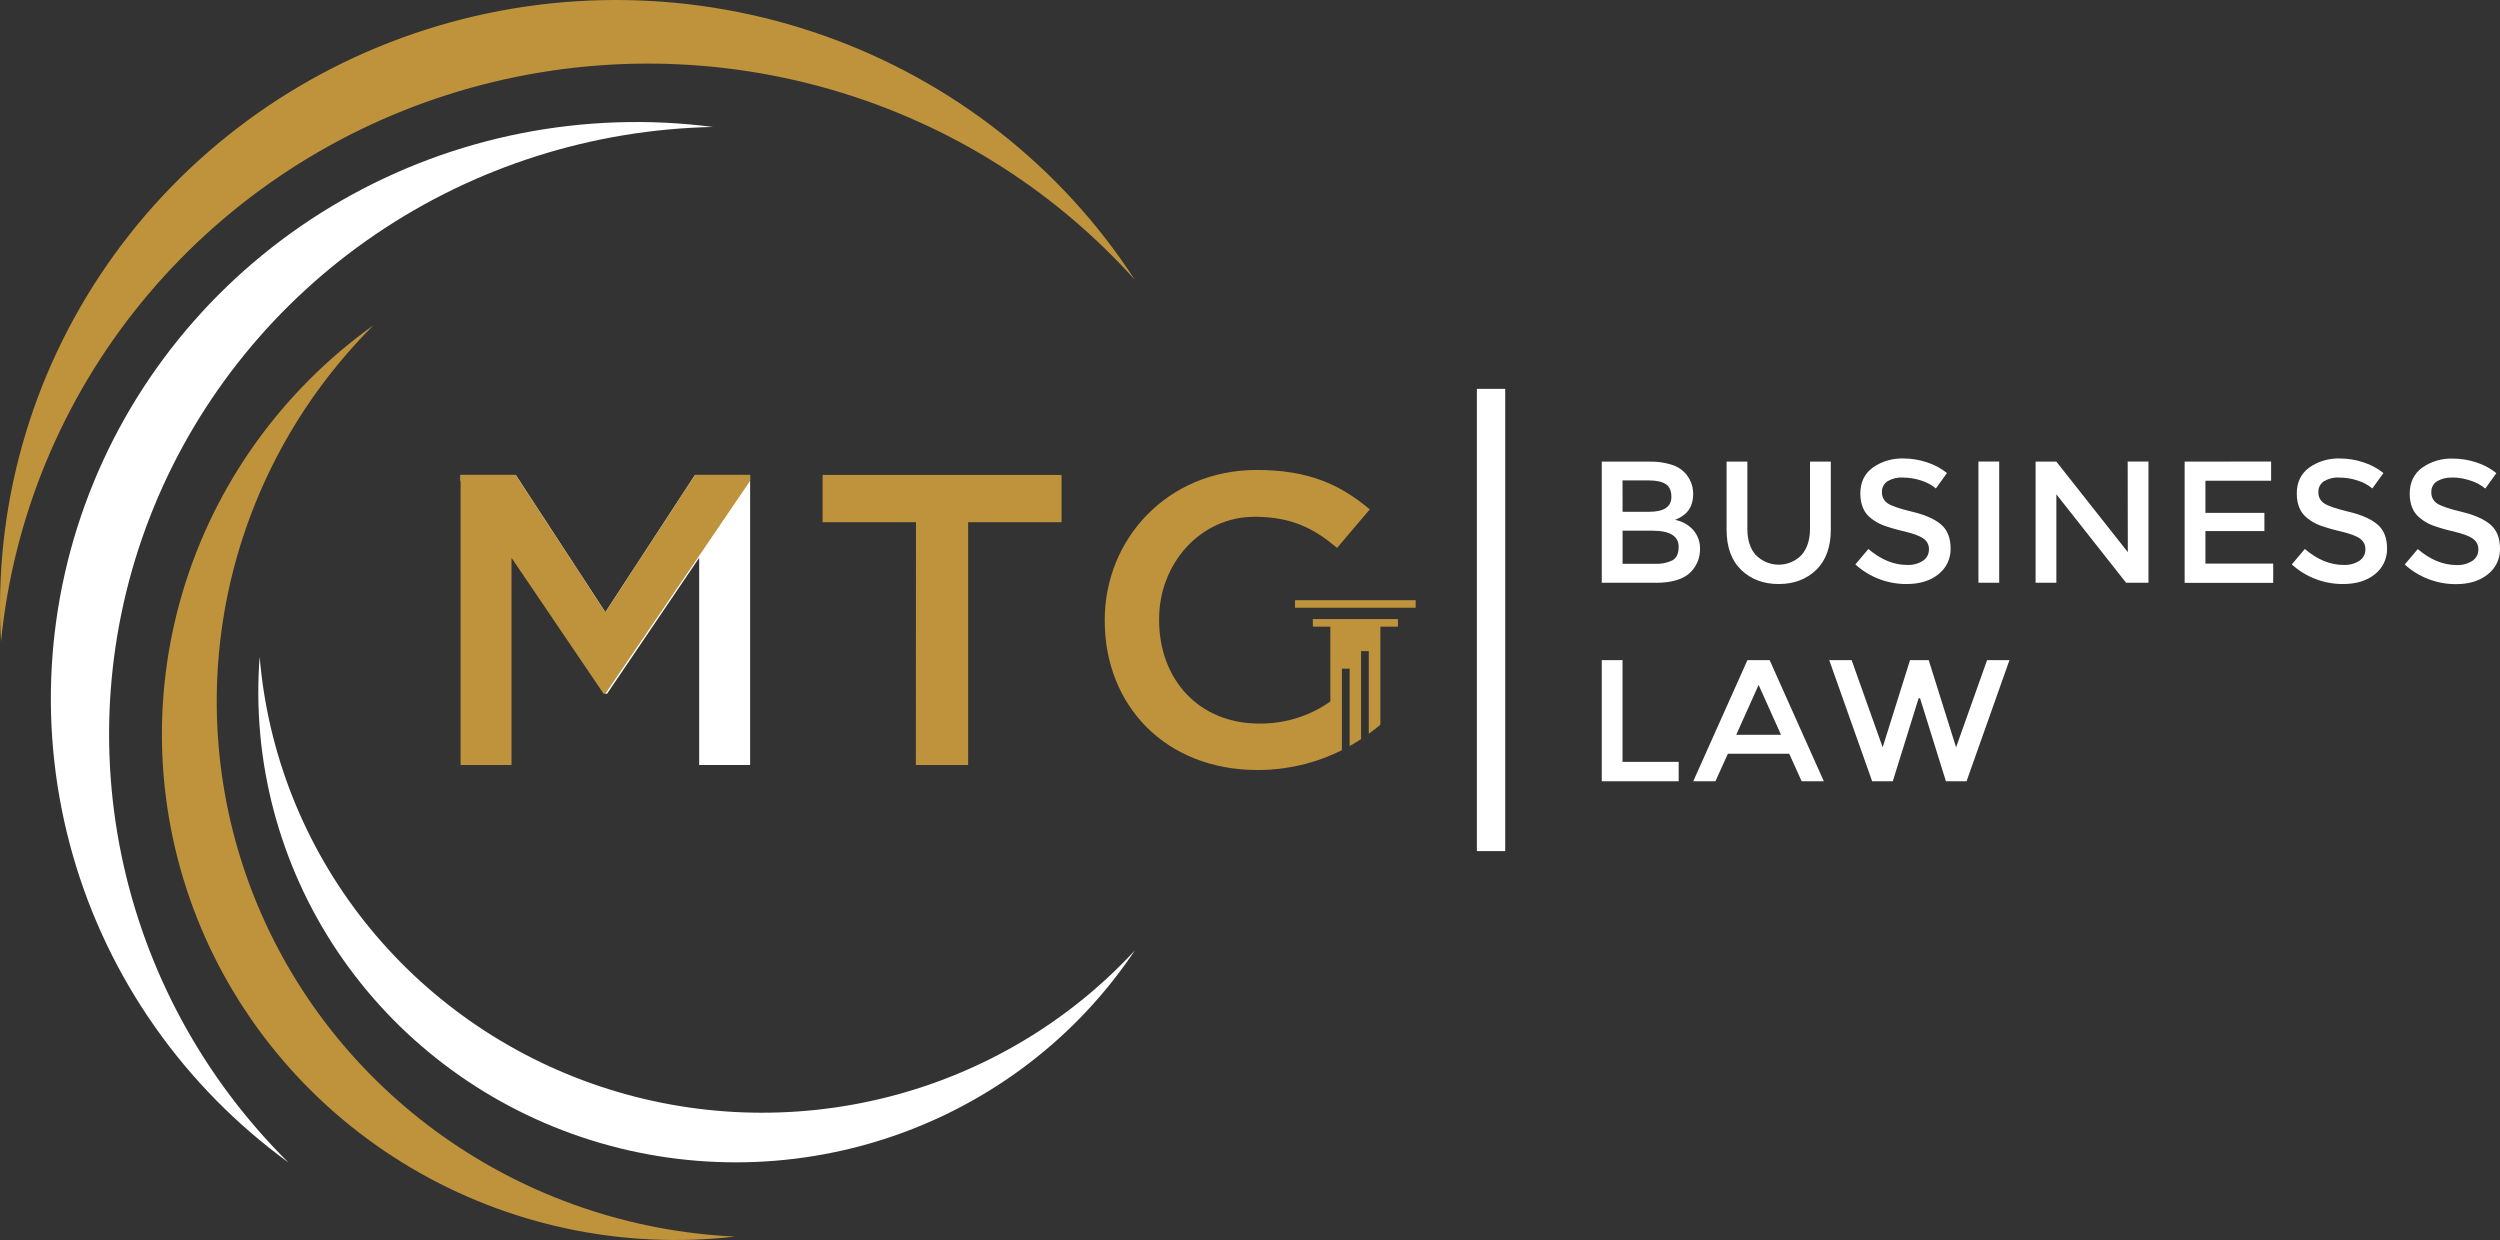
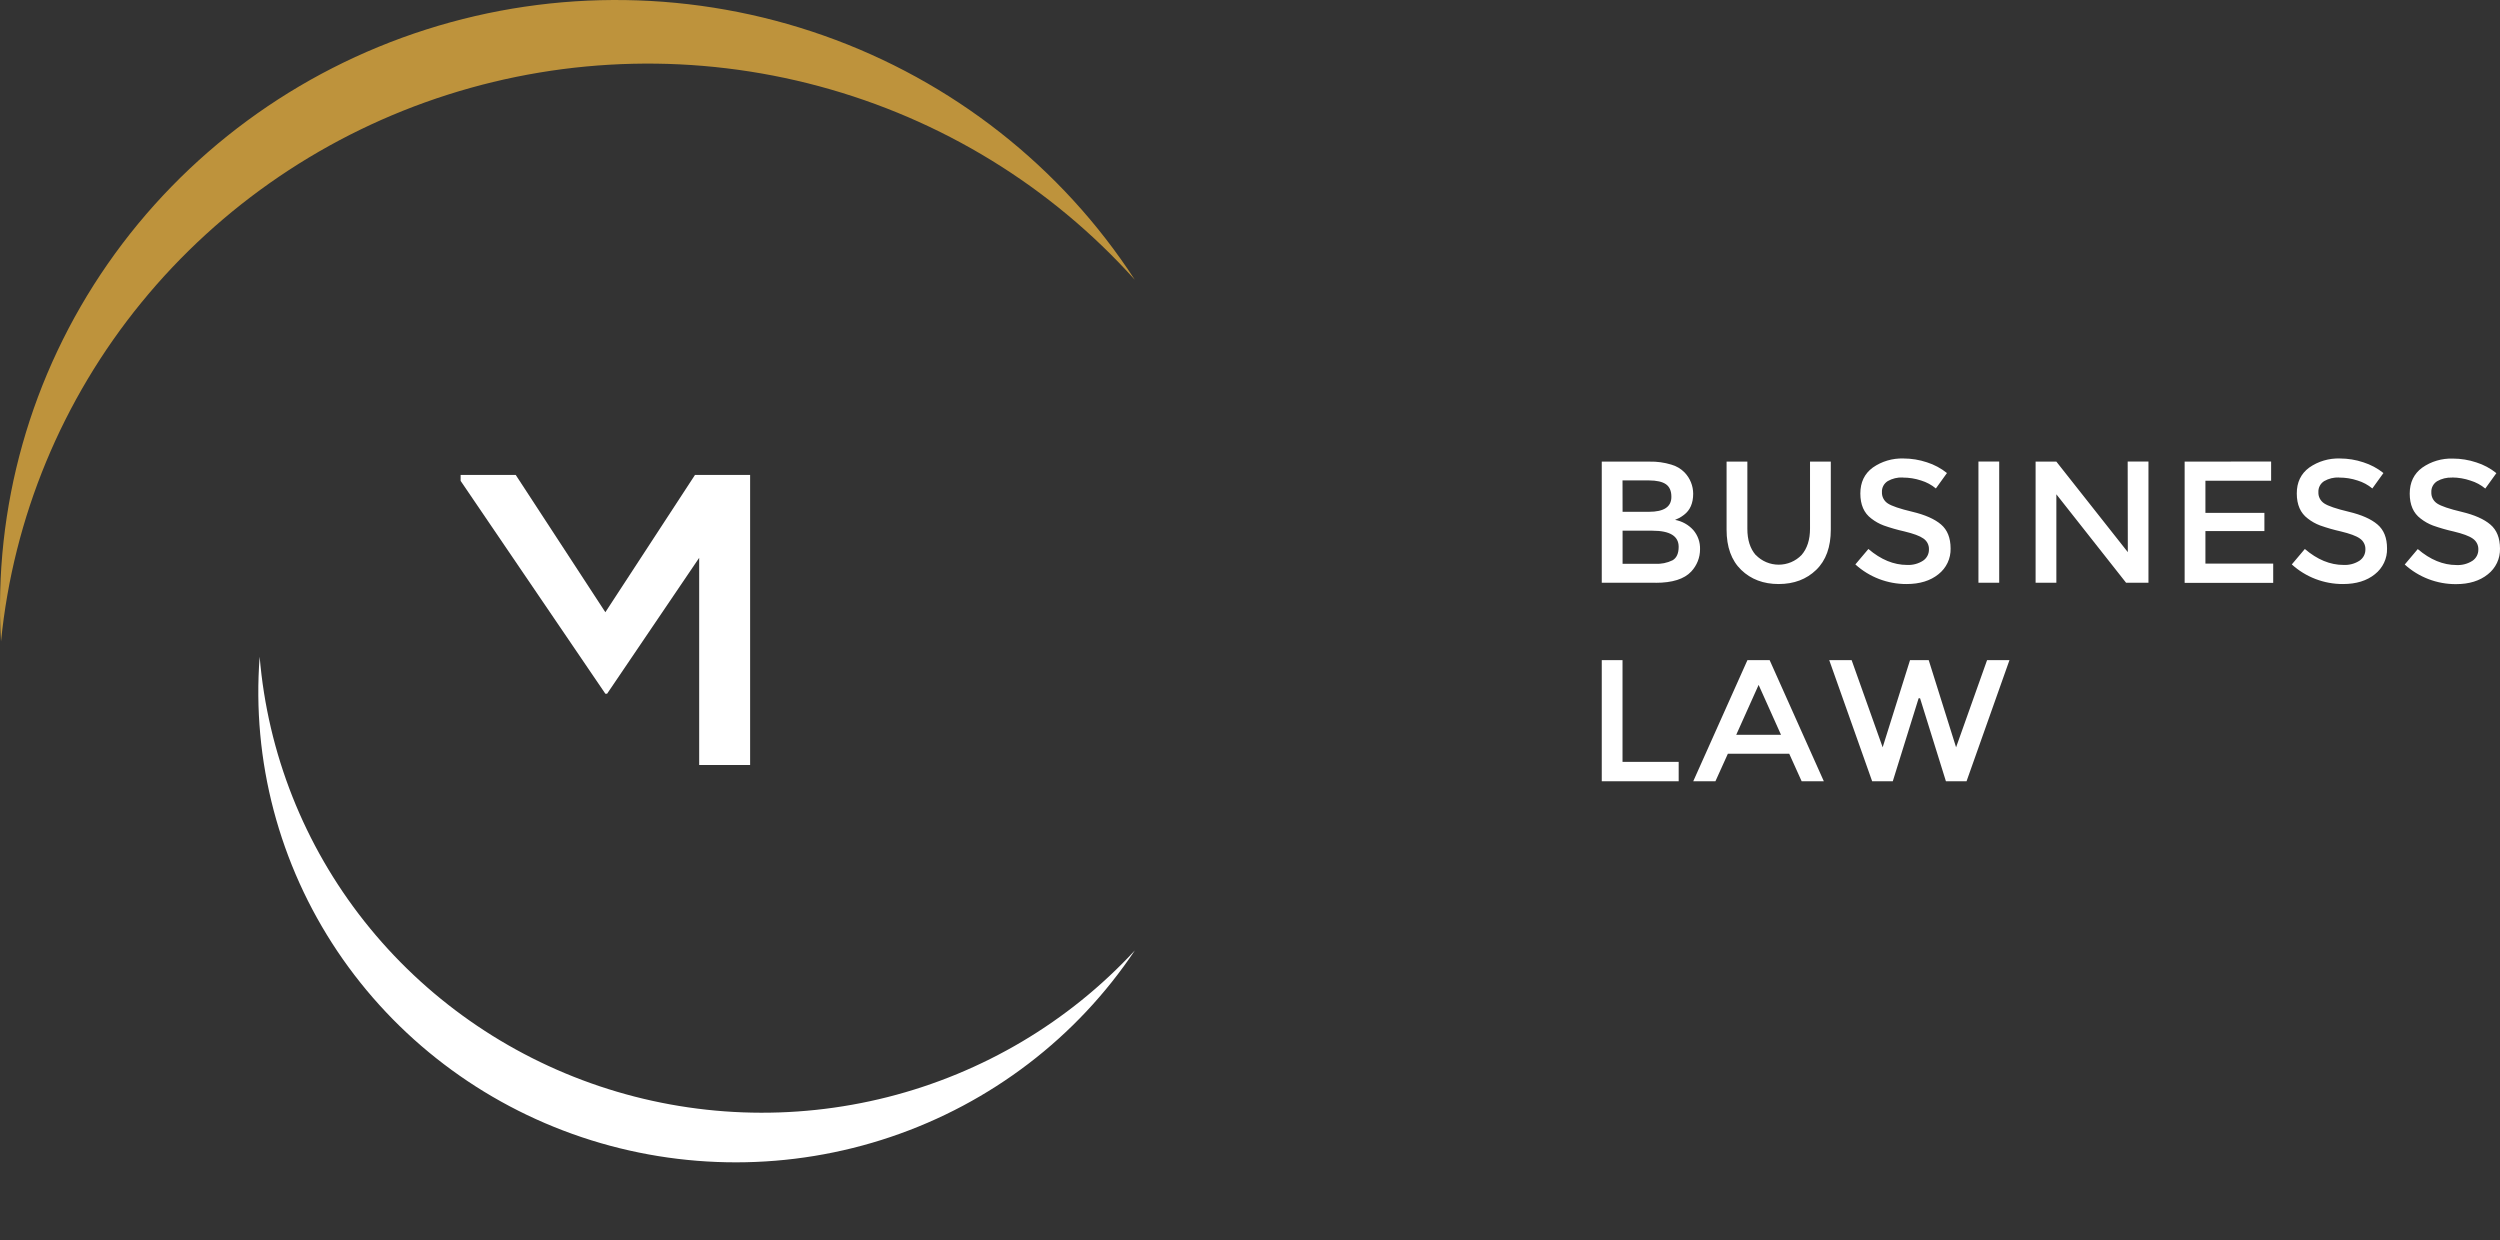
<svg xmlns="http://www.w3.org/2000/svg" width="125" height="62" viewBox="0 0 125 62" fill="none">
  <rect x="0" y="0" width="125" height="62" fill="#333333" stroke="none" />
-   <path d="M75.26 19.443H73.844V42.555H75.26V19.443Z" fill="white" />
  <path fill-rule="evenodd" clip-rule="evenodd" d="M122.604 23.879C122.342 23.868 122.083 23.931 121.857 24.06C121.763 24.119 121.687 24.2 121.636 24.297C121.585 24.394 121.561 24.502 121.567 24.611C121.562 24.721 121.585 24.832 121.636 24.93C121.687 25.029 121.763 25.113 121.857 25.175C122.051 25.305 122.463 25.445 123.094 25.595C123.725 25.746 124.2 25.956 124.519 26.228C124.839 26.5 124.999 26.9 125 27.429C125.006 27.675 124.955 27.92 124.85 28.143C124.744 28.366 124.588 28.562 124.392 28.716C123.987 29.043 123.455 29.207 122.799 29.207C121.85 29.211 120.934 28.86 120.237 28.226L120.888 27.454C121.511 27.986 122.156 28.252 122.825 28.252C123.107 28.266 123.386 28.192 123.622 28.04C123.715 27.977 123.79 27.893 123.842 27.794C123.893 27.696 123.919 27.586 123.917 27.476C123.921 27.369 123.898 27.263 123.849 27.168C123.801 27.073 123.728 26.991 123.639 26.93C123.455 26.799 123.141 26.685 122.685 26.575C122.335 26.497 121.991 26.398 121.654 26.279C121.429 26.195 121.219 26.076 121.032 25.929C120.668 25.657 120.486 25.241 120.486 24.681C120.486 24.121 120.694 23.689 121.109 23.384C121.556 23.07 122.096 22.911 122.645 22.929C123.043 22.93 123.439 22.994 123.816 23.12C124.182 23.235 124.522 23.418 124.819 23.657L124.264 24.428C124.048 24.248 123.797 24.112 123.526 24.03C123.23 23.928 122.919 23.876 122.606 23.874M116.956 23.874C116.695 23.863 116.436 23.926 116.21 24.055C116.116 24.114 116.04 24.195 115.989 24.292C115.938 24.389 115.914 24.497 115.92 24.606C115.914 24.717 115.938 24.827 115.989 24.925C116.04 25.024 116.116 25.108 116.21 25.17C116.404 25.3 116.816 25.44 117.447 25.59C118.077 25.741 118.553 25.951 118.873 26.223C119.194 26.495 119.353 26.895 119.352 27.424C119.359 27.67 119.308 27.915 119.202 28.138C119.097 28.361 118.94 28.558 118.745 28.711C118.341 29.038 117.81 29.202 117.152 29.202C116.203 29.206 115.287 28.855 114.59 28.221L115.242 27.449C115.864 27.981 116.509 28.247 117.178 28.247C117.46 28.261 117.739 28.187 117.975 28.035C118.067 27.972 118.143 27.888 118.195 27.79C118.246 27.691 118.272 27.581 118.27 27.471C118.274 27.364 118.251 27.258 118.202 27.163C118.154 27.067 118.081 26.986 117.992 26.925C117.808 26.794 117.494 26.68 117.037 26.57C116.688 26.492 116.345 26.393 116.008 26.274C115.783 26.19 115.573 26.072 115.386 25.924C115.022 25.652 114.84 25.236 114.839 24.676C114.838 24.116 115.046 23.684 115.461 23.379C115.909 23.065 116.449 22.906 116.997 22.924C117.395 22.925 117.791 22.989 118.167 23.115C118.533 23.231 118.874 23.413 119.172 23.652L118.617 24.423C118.4 24.243 118.149 24.107 117.877 24.025C117.58 23.926 117.268 23.877 116.954 23.879L116.956 23.874ZM113.556 23.076V24.038H110.271V25.642H113.22V26.553H110.271V28.179H113.66V29.142H109.232V23.081L113.556 23.076ZM106.384 23.076H107.423V29.136H106.303L102.818 24.715V29.136H101.78V23.081H102.818L106.391 27.607L106.384 23.076ZM98.922 23.076H99.96V29.136H98.922V23.076ZM95.134 23.874C94.873 23.863 94.613 23.926 94.387 24.055C94.293 24.114 94.217 24.195 94.166 24.292C94.115 24.389 94.091 24.497 94.097 24.606C94.092 24.717 94.116 24.827 94.167 24.925C94.218 25.024 94.293 25.108 94.387 25.17C94.581 25.3 94.994 25.44 95.624 25.59C96.255 25.741 96.731 25.951 97.051 26.223C97.37 26.495 97.529 26.895 97.53 27.424C97.537 27.67 97.485 27.915 97.38 28.138C97.275 28.361 97.118 28.558 96.923 28.711C96.519 29.038 95.987 29.202 95.329 29.202C94.38 29.206 93.465 28.855 92.768 28.221L93.42 27.449C94.042 27.981 94.687 28.247 95.356 28.247C95.637 28.261 95.916 28.187 96.152 28.035C96.245 27.972 96.321 27.888 96.372 27.79C96.424 27.691 96.45 27.581 96.447 27.471C96.452 27.364 96.428 27.258 96.38 27.163C96.331 27.067 96.259 26.986 96.17 26.925C95.985 26.794 95.672 26.68 95.215 26.57C94.866 26.492 94.522 26.393 94.186 26.274C93.961 26.19 93.751 26.072 93.563 25.924C93.199 25.652 93.017 25.236 93.017 24.676C93.017 24.116 93.224 23.684 93.639 23.379C94.087 23.065 94.626 22.906 95.175 22.924C95.573 22.925 95.968 22.989 96.345 23.115C96.711 23.231 97.051 23.413 97.348 23.652L96.794 24.423C96.578 24.243 96.326 24.107 96.055 24.025C95.757 23.926 95.445 23.877 95.132 23.879L95.134 23.874ZM87.79 27.749C87.937 27.902 88.115 28.024 88.312 28.108C88.508 28.191 88.721 28.234 88.935 28.234C89.149 28.234 89.361 28.191 89.558 28.108C89.754 28.024 89.932 27.902 90.079 27.749C90.361 27.422 90.501 26.983 90.501 26.431V23.081H91.54V26.479C91.54 27.352 91.297 28.024 90.81 28.494C90.323 28.965 89.698 29.201 88.934 29.202C88.172 29.202 87.547 28.966 87.059 28.494C86.572 28.023 86.328 27.351 86.329 26.479V23.081H87.368V26.436C87.367 26.992 87.506 27.431 87.788 27.754L87.79 27.749ZM81.129 28.19H82.758C83.059 28.207 83.359 28.146 83.629 28.014C83.832 27.895 83.933 27.671 83.933 27.341C83.933 26.804 83.496 26.535 82.622 26.535H81.129V28.19ZM81.129 25.59H82.449C83.201 25.59 83.574 25.339 83.569 24.836C83.569 24.547 83.478 24.339 83.297 24.212C83.115 24.086 82.833 24.022 82.452 24.021H81.126L81.129 25.59ZM82.784 29.136H80.088V23.081H82.481C82.847 23.073 83.211 23.123 83.561 23.229C83.817 23.3 84.05 23.438 84.234 23.628C84.507 23.915 84.658 24.293 84.659 24.686C84.659 25.159 84.506 25.511 84.2 25.742C84.128 25.798 84.051 25.849 83.971 25.894C83.93 25.914 83.858 25.948 83.752 25.994C84.105 26.059 84.425 26.237 84.663 26.501C84.892 26.768 85.013 27.109 85.002 27.459C85.005 27.873 84.847 28.273 84.561 28.578C84.211 28.953 83.618 29.14 82.781 29.14L82.784 29.136Z" fill="white" />
  <path fill-rule="evenodd" clip-rule="evenodd" d="M94.133 37.365L95.502 33.005H96.435L97.804 37.365L99.354 33.005H100.474L98.327 39.064H97.296L96.003 34.912H95.932L94.639 39.064H93.608L91.461 33.005H92.581L94.133 37.365ZM89.051 36.741L87.931 34.245L86.811 36.741H89.051ZM86.394 37.686L85.771 39.064H84.662L87.372 33.005H88.481L91.192 39.064H90.083L89.461 37.686H86.394ZM80.088 39.064V33.005H81.126V38.093H83.934V39.064H80.088Z" fill="white" />
  <path fill-rule="evenodd" clip-rule="evenodd" d="M56.743 47.521C53.438 51.098 49.143 53.646 44.388 54.852C39.632 56.058 34.623 55.87 29.974 54.31C25.326 52.75 21.242 49.887 18.223 46.072C15.205 42.258 13.384 37.658 12.983 32.838C12.586 38.034 13.953 43.213 16.868 47.561C19.784 51.909 24.084 55.18 29.092 56.861C34.1 58.541 39.533 58.536 44.538 56.845C49.543 55.155 53.836 51.875 56.743 47.521Z" fill="white" />
  <path fill-rule="evenodd" clip-rule="evenodd" d="M0.051 32.073C0.666 25.87 3.106 19.979 7.073 15.123C11.04 10.267 16.359 6.657 22.38 4.737C28.4 2.817 34.858 2.669 40.962 4.313C47.067 5.956 52.551 9.319 56.741 13.989C53.072 8.338 47.603 4.044 41.191 1.78C34.78 -0.484 27.787 -0.591 21.307 1.476C14.827 3.543 9.226 7.667 5.38 13.204C1.534 18.74 -0.34 25.376 0.051 32.073Z" fill="#BE933C" />
-   <path fill-rule="evenodd" clip-rule="evenodd" d="M35.648 6.348C29.613 6.473 23.748 8.339 18.78 11.715C13.812 15.091 9.959 19.829 7.698 25.341C5.438 30.854 4.87 36.898 6.065 42.725C7.26 48.552 10.165 53.906 14.419 58.122C9.2 54.323 5.41 48.923 3.645 42.772C1.881 36.62 2.242 30.065 4.673 24.138C7.103 18.211 11.465 13.247 17.072 10.027C22.679 6.806 29.213 5.513 35.648 6.348Z" fill="white" />
-   <path fill-rule="evenodd" clip-rule="evenodd" d="M18.675 16.261C14.985 19.944 12.457 24.601 11.396 29.669C10.336 34.738 10.789 40 12.701 44.82C14.613 49.64 17.901 53.811 22.169 56.83C26.437 59.849 31.501 61.585 36.75 61.829C31.111 62.478 25.413 61.268 20.547 58.389C15.681 55.509 11.921 51.122 9.856 45.915C7.79 40.707 7.535 34.972 9.131 29.606C10.727 24.241 14.083 19.548 18.675 16.261Z" fill="#BE933C" />
  <path fill-rule="evenodd" clip-rule="evenodd" d="M37.506 38.251H34.959V27.891L30.354 34.688H30.269L25.619 27.85L23.031 24.043V23.747H25.787L30.268 30.611L34.749 23.747H37.506V38.251Z" fill="white" />
-   <path fill-rule="evenodd" clip-rule="evenodd" d="M45.793 38.251H48.407V26.109H53.078V23.747H41.129V26.109H45.799L45.793 38.251ZM65.637 30.952H69.897V31.332H69.019V36.236C68.835 36.389 68.646 36.541 68.439 36.688V32.558H68.052V36.959C67.868 37.078 67.678 37.192 67.482 37.303V33.432H67.095V37.508C65.788 38.163 64.342 38.503 62.875 38.5C58.27 38.5 55.237 35.267 55.237 31.041V30.999C55.237 26.938 58.393 23.498 62.83 23.498C65.397 23.498 66.975 24.203 68.49 25.467L66.855 27.394C65.718 26.441 64.603 25.839 62.731 25.839C60.016 25.839 57.955 28.181 57.955 30.957V30.999C57.955 33.983 59.954 36.179 62.962 36.179C64.236 36.192 65.481 35.806 66.517 35.076V31.332H65.646L65.637 30.952ZM64.751 30.01H70.783V30.386H64.751V30.01ZM23.029 38.251H25.576V27.891L30.181 34.688H30.266L34.916 27.85L37.504 24.044V23.747H34.748L30.267 30.612L25.786 23.747H23.029V38.251Z" fill="#BE933C" />
</svg>